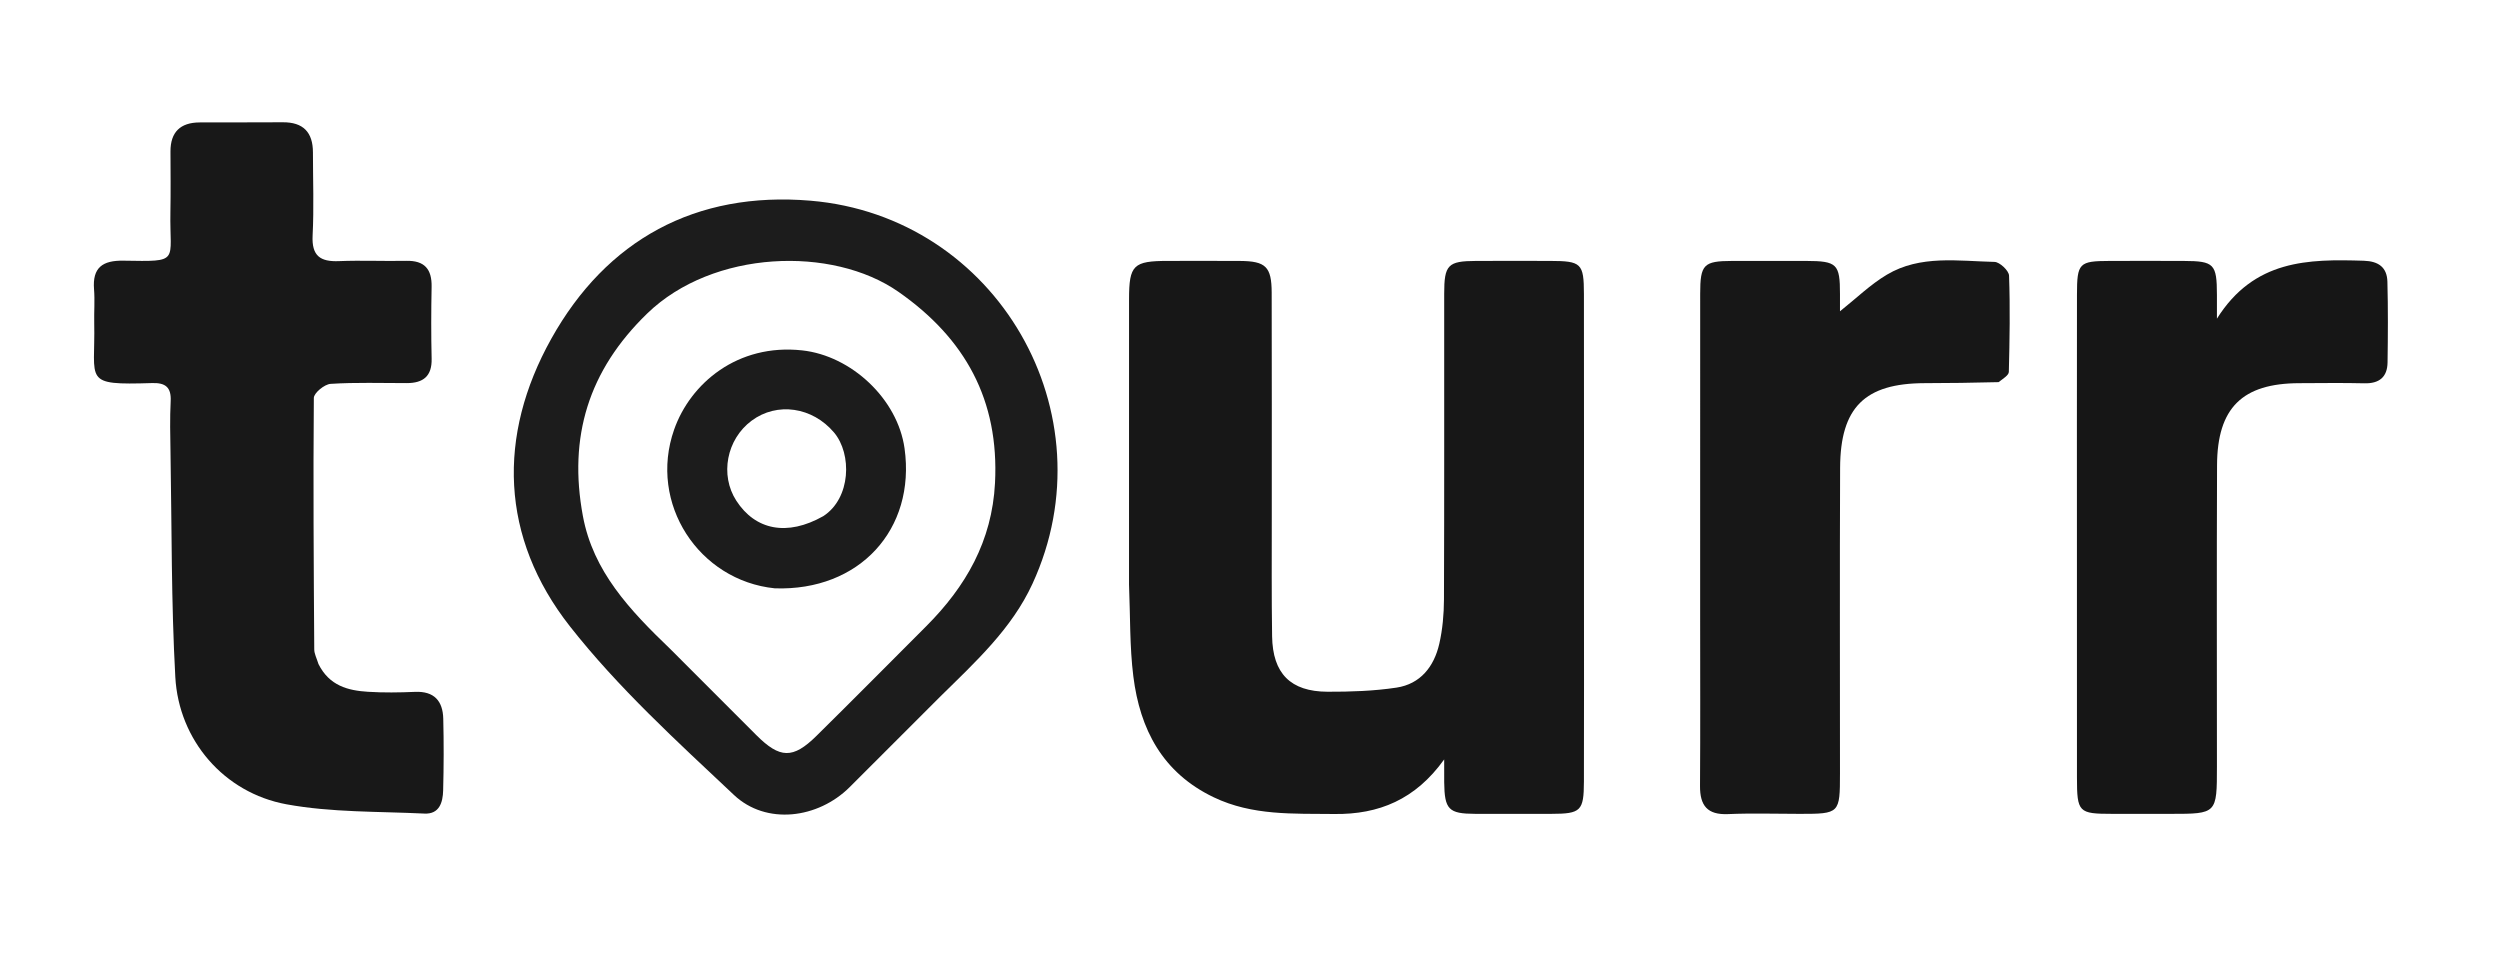
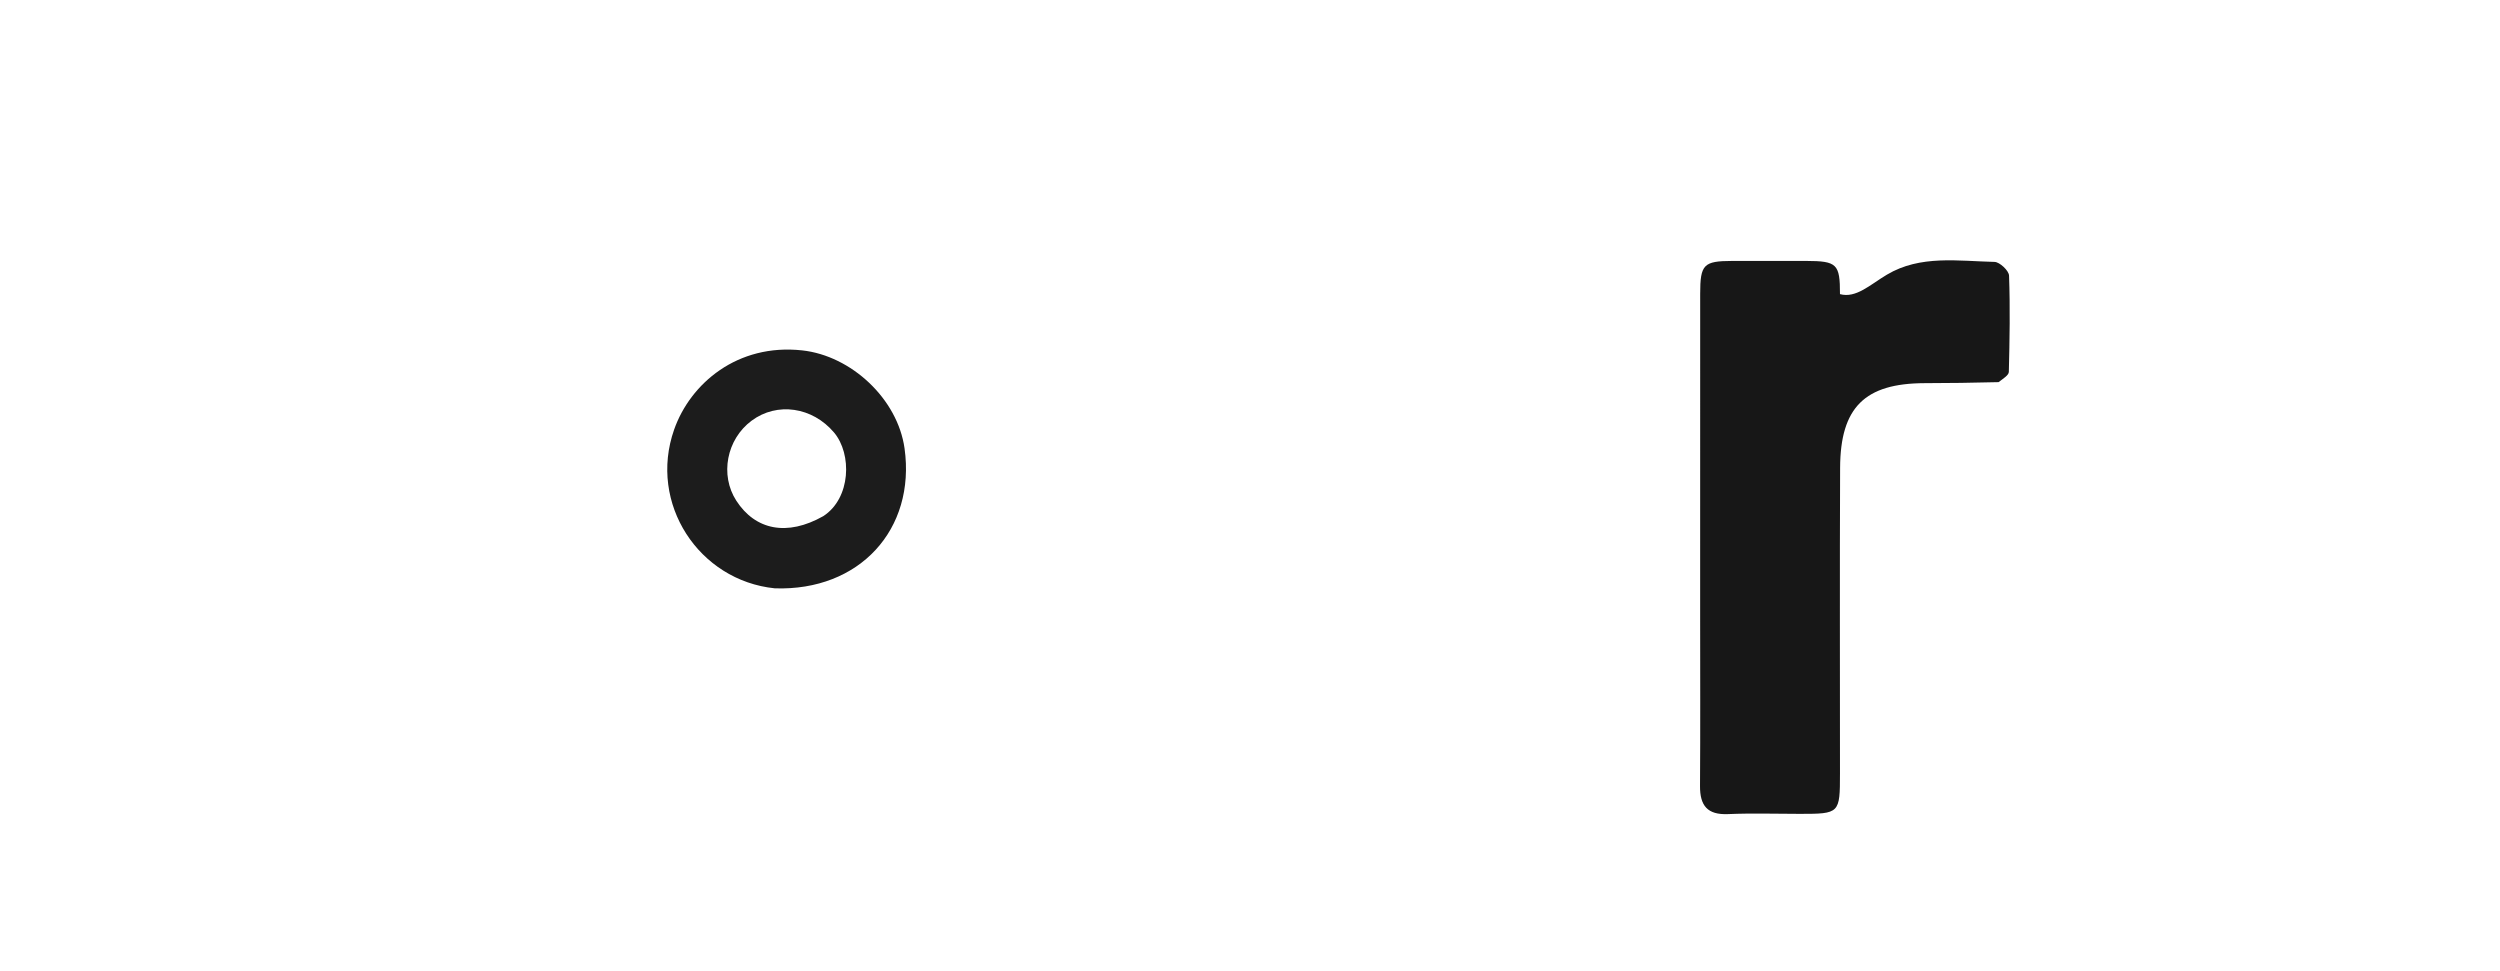
<svg xmlns="http://www.w3.org/2000/svg" version="1.1" id="Layer_1" x="0px" y="0px" width="100%" viewBox="0 0 556 216" enable-background="new 0 0 556 216" xml:space="preserve">
-   <path fill="#171717" opacity="1" stroke="none" d=" M251.094,129.996   C251.094,108.51 251.084,87.522 251.1,66.535   C251.105,58.938 252.056,58.031 259.762,58.027   C265.092,58.025 270.422,58.002 275.752,58.035   C281.485,58.07 282.803,59.303 282.822,65.064   C282.875,81.72 282.835,98.376 282.843,115.033   C282.847,123.861 282.782,132.69 282.916,141.516   C283.042,149.781 287.009,153.814 295.245,153.842   C300.362,153.859 305.538,153.688 310.585,152.926   C315.906,152.122 318.938,148.246 320.093,143.201   C320.828,139.989 321.126,136.614 321.139,133.311   C321.225,110.659 321.178,88.006 321.188,65.353   C321.191,58.892 321.998,58.061 328.257,58.032   C333.753,58.006 339.25,58.015 344.746,58.029   C351.691,58.047 352.256,58.548 352.265,65.384   C352.296,87.037 352.276,108.691 352.276,130.344   C352.276,144.835 352.306,159.327 352.264,173.818   C352.244,180.372 351.578,180.982 345.052,181   C339.389,181.016 333.726,181.021 328.063,180.999   C322.165,180.976 321.262,180.038 321.189,173.961   C321.173,172.64 321.186,171.318 321.186,168.891   C314.786,177.835 306.63,181.151 296.797,181.034   C287.673,180.925 278.561,181.445 269.933,177.315   C258.533,171.858 253.529,162.21 252.053,150.415   C251.23,143.838 251.382,137.139 251.094,129.996  z" />
-   <path fill="#181818" opacity="1" stroke="none" d=" M70.829,147.685   C73.242,152.515 77.396,153.575 81.82,153.853   C85.303,154.072 88.816,154.022 92.306,153.871   C96.571,153.687 98.485,155.908 98.581,159.838   C98.712,165.162 98.698,170.495 98.555,175.82   C98.485,178.439 97.728,181.101 94.395,180.94   C84.147,180.444 73.731,180.714 63.711,178.876   C49.797,176.324 39.763,164.6 38.99,150.587   C38.075,133.991 38.211,117.337 37.922,100.708   C37.855,96.879 37.767,93.041 37.958,89.22   C38.115,86.098 36.765,85.103 33.828,85.194   C18.216,85.683 21.243,84.837 20.955,71.839   C20.9,69.343 21.113,66.831 20.914,64.349   C20.523,59.484 22.835,57.899 27.445,57.973   C40.243,58.18 37.687,58.369 37.898,47.183   C37.983,42.689 37.929,38.192 37.914,33.696   C37.898,29.361 40.125,27.256 44.37,27.229   C50.531,27.191 56.692,27.252 62.853,27.194   C67.427,27.15 69.597,29.403 69.597,33.901   C69.597,40.062 69.837,46.235 69.525,52.38   C69.296,56.894 71.208,58.246 75.38,58.075   C80.367,57.87 85.37,58.11 90.364,58.009   C94.423,57.927 96.07,59.857 95.991,63.803   C95.885,69.129 95.873,74.461 95.996,79.787   C96.086,83.686 94.1,85.197 90.496,85.202   C84.834,85.209 79.159,85.009 73.521,85.371   C72.162,85.459 69.806,87.398 69.796,88.502   C69.639,107.147 69.768,125.794 69.89,144.441   C69.897,145.396 70.409,146.347 70.829,147.685  z" />
-   <path fill="#1C1C1C" opacity="1" stroke="none" d=" M209.014,155.014   C202.171,161.858 195.585,168.46 188.981,175.043   C181.907,182.094 170.402,183.55 163.233,176.803   C150.531,164.847 137.466,152.943 126.748,139.294   C111.254,119.562 110.551,96.932 122.608,75.335   C134.891,53.331 154.73,42.486 180.259,44.635   C221.793,48.131 247.025,92.02 229.625,129.82   C224.992,139.885 216.957,147.189 209.014,155.014  M149.115,144.384   C155.473,150.749 161.828,157.118 168.192,163.476   C173.447,168.726 176.342,168.829 181.581,163.661   C189.765,155.589 197.855,147.421 205.979,139.288   C214.802,130.455 220.627,120.341 221.291,107.418   C222.237,88.989 214.668,75.271 199.806,64.895   C185.134,54.651 158.579,55.554 143.962,69.701   C130.822,82.419 126.381,97.218 129.633,114.76   C131.914,127.067 140.018,135.653 149.115,144.384  z" />
-   <path fill="#171717" opacity="1" stroke="none" d=" M444.48,84.988   C438.701,85.141 433.37,85.2 428.039,85.215   C414.757,85.252 409.3,90.572 409.241,104.018   C409.142,126.681 409.215,149.344 409.211,172.006   C409.21,180.928 409.133,181.001 400.312,181.003   C394.98,181.004 389.64,180.824 384.317,181.056   C379.709,181.257 378.054,179.16 378.084,174.798   C378.171,161.968 378.113,149.136 378.113,136.305   C378.113,112.643 378.101,88.98 378.121,65.318   C378.127,58.805 378.885,58.057 385.217,58.032   C390.716,58.011 396.215,58.015 401.714,58.032   C408.563,58.053 409.217,58.708 409.212,65.414   C409.211,66.691 409.212,67.968 409.212,69.228   C412.783,66.399 415.951,63.284 419.66,61.08   C427.099,56.661 435.492,58.067 443.585,58.249   C444.733,58.275 446.773,60.192 446.812,61.291   C447.069,68.422 446.942,75.57 446.765,82.707   C446.746,83.445 445.568,84.153 444.48,84.988  z" />
-   <path fill="#161616" opacity="1" stroke="none" d=" M461.909,125   C461.909,104.847 461.891,85.194 461.918,65.541   C461.928,58.465 462.37,58.053 469.233,58.032   C474.729,58.016 480.225,58.012 485.722,58.035   C492.43,58.062 493.036,58.702 493.044,65.6   C493.046,66.886 493.044,68.171 493.044,70.872   C501.311,57.718 513.387,57.602 525.714,57.99   C528.99,58.094 530.874,59.457 530.958,62.644   C531.115,68.629 531.079,74.622 530.991,80.61   C530.943,83.866 529.15,85.328 525.839,85.246   C521.012,85.127 516.18,85.206 511.35,85.219   C498.696,85.253 493.124,90.697 493.072,103.462   C492.981,125.78 493.046,148.098 493.045,170.416   C493.045,181.001 493.044,181.001 482.716,181.002   C478.385,181.002 474.055,181.005 469.725,181.001   C462.274,180.995 461.924,180.66 461.915,172.967   C461.897,157.145 461.909,141.322 461.909,125  z" />
+   <path fill="#171717" opacity="1" stroke="none" d=" M444.48,84.988   C438.701,85.141 433.37,85.2 428.039,85.215   C414.757,85.252 409.3,90.572 409.241,104.018   C409.142,126.681 409.215,149.344 409.211,172.006   C409.21,180.928 409.133,181.001 400.312,181.003   C394.98,181.004 389.64,180.824 384.317,181.056   C379.709,181.257 378.054,179.16 378.084,174.798   C378.171,161.968 378.113,149.136 378.113,136.305   C378.113,112.643 378.101,88.98 378.121,65.318   C378.127,58.805 378.885,58.057 385.217,58.032   C390.716,58.011 396.215,58.015 401.714,58.032   C408.563,58.053 409.217,58.708 409.212,65.414   C412.783,66.399 415.951,63.284 419.66,61.08   C427.099,56.661 435.492,58.067 443.585,58.249   C444.733,58.275 446.773,60.192 446.812,61.291   C447.069,68.422 446.942,75.57 446.765,82.707   C446.746,83.445 445.568,84.153 444.48,84.988  z" />
  <path fill="#1C1C1C" opacity="1" stroke="none" d=" M172.312,130.844   C155.426,129.116 144.152,111.977 149.925,95.542   C153.518,85.315 163.989,76.342 178.424,77.927   C189.323,79.124 199.632,88.705 201.172,99.726   C203.689,117.741 191.131,131.495 172.312,130.844  M183.1,114.79   C189.26,110.799 189.522,100.959 185.483,96.183   C180.677,90.501 172.82,89.353 167.161,93.56   C161.581,97.708 160.063,105.643 163.757,111.356   C167.984,117.892 175.048,119.346 183.1,114.79  z" />
</svg>